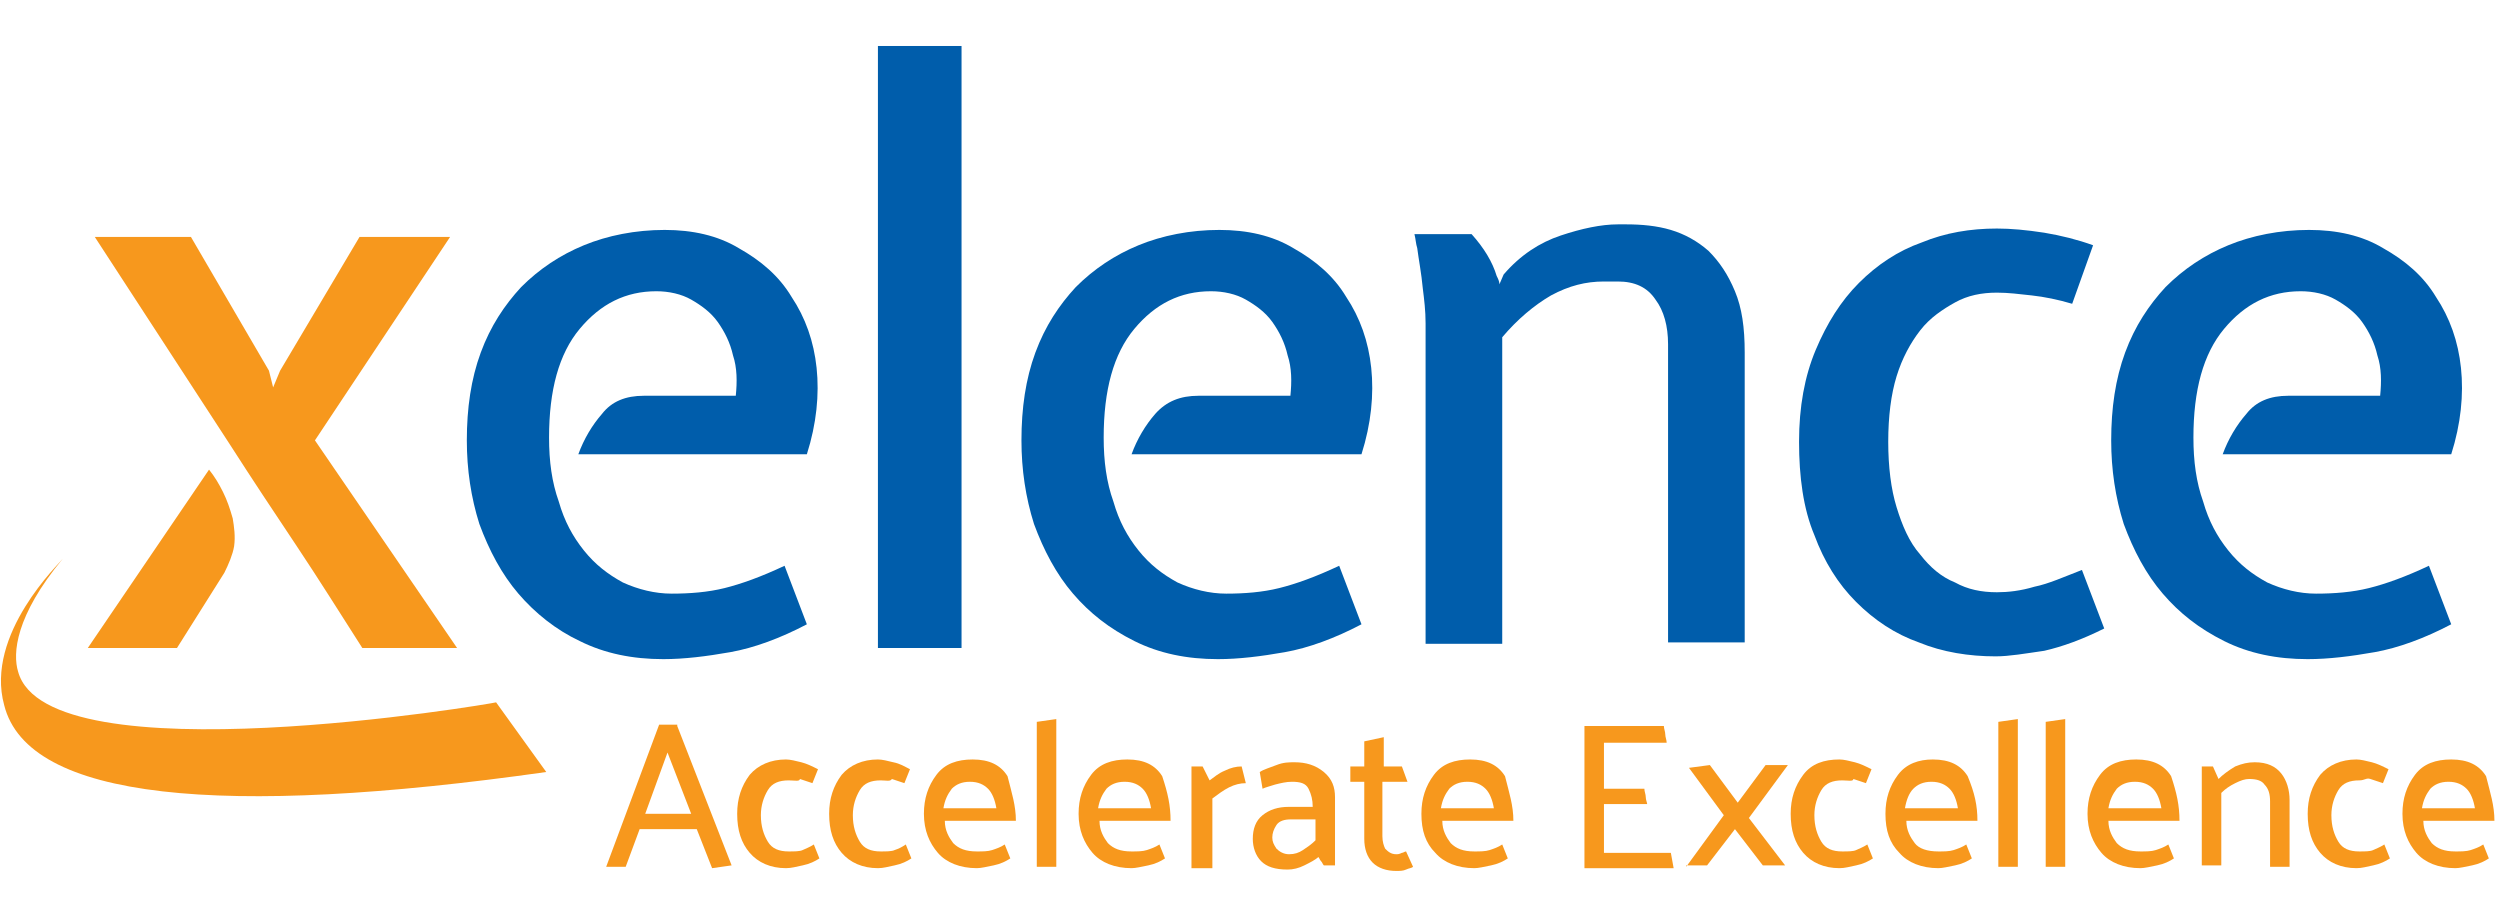
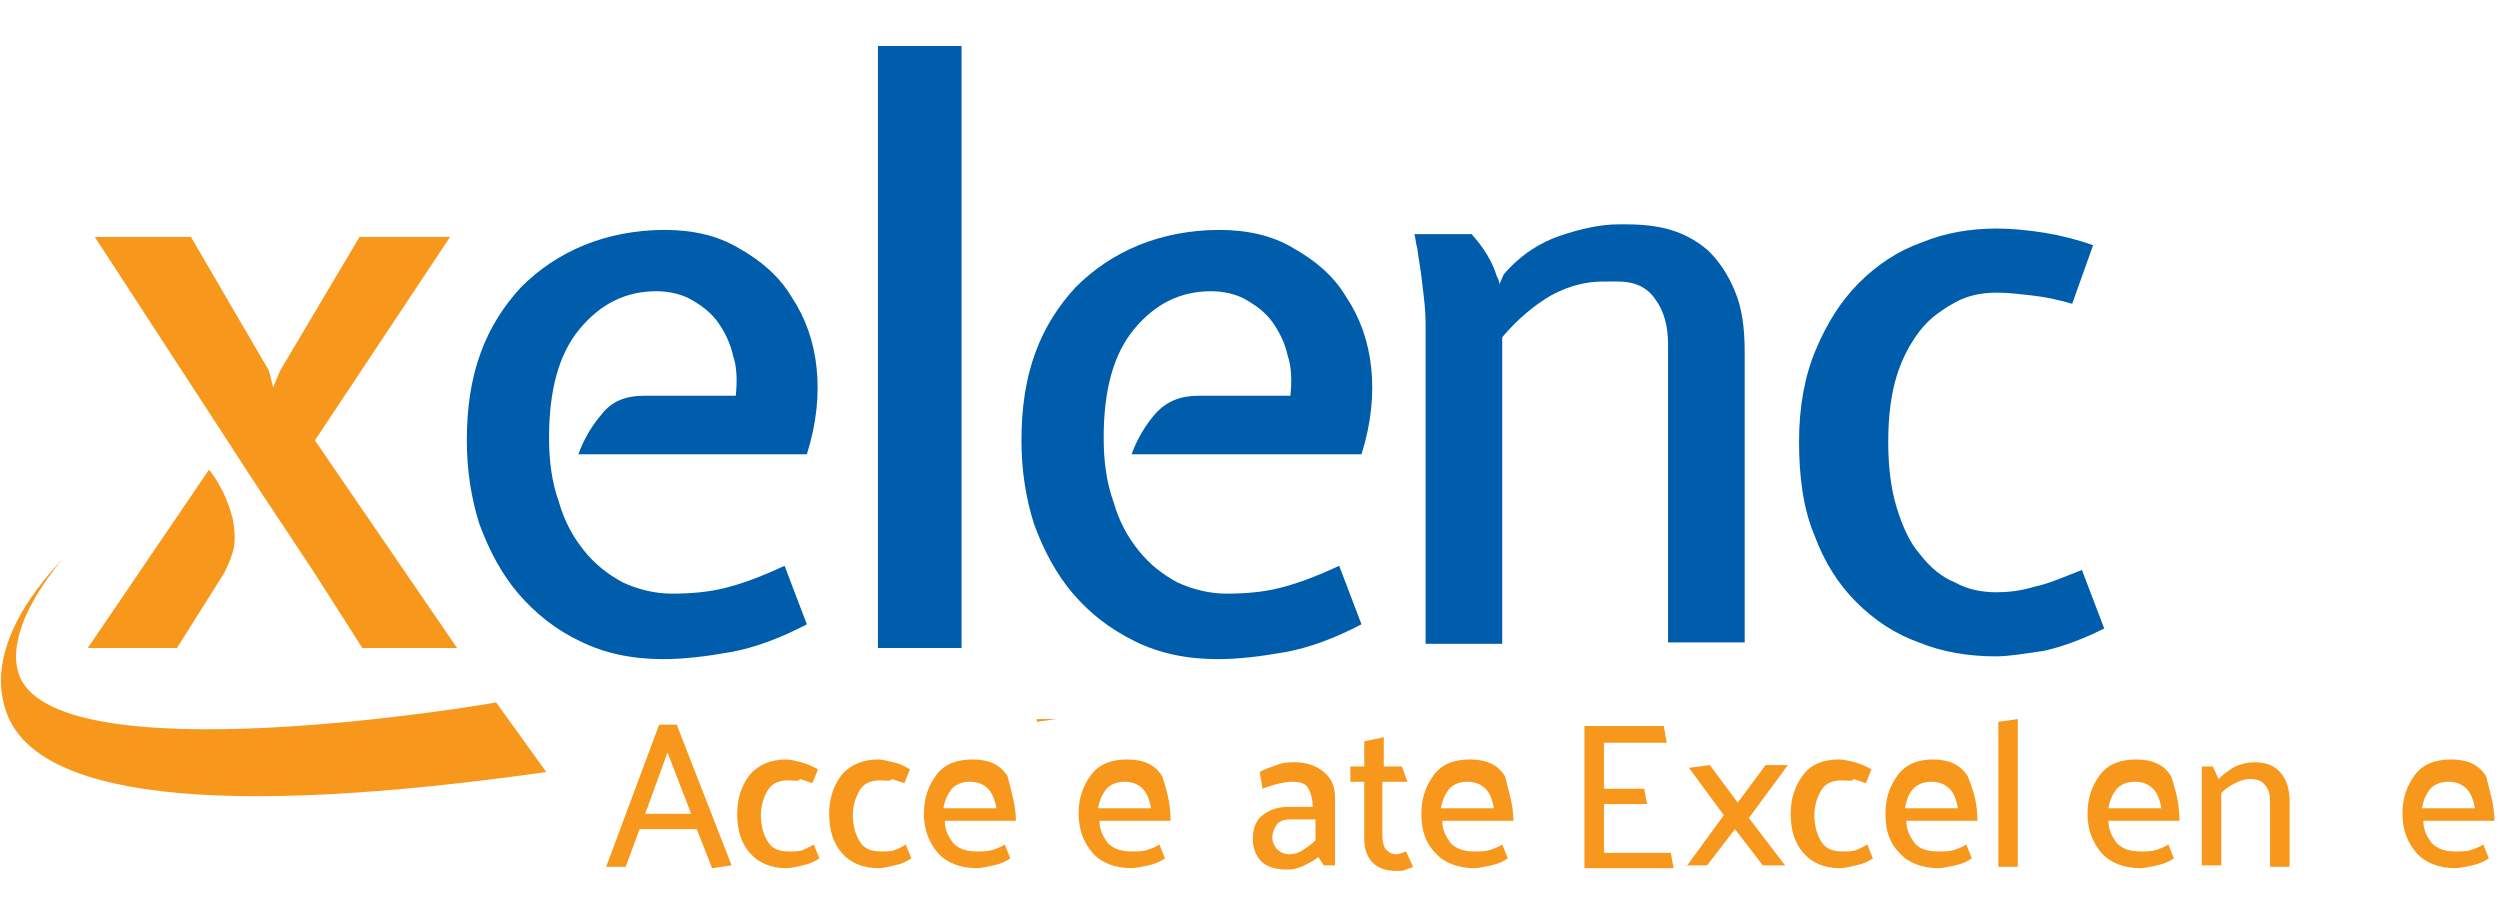
<svg xmlns="http://www.w3.org/2000/svg" version="1.1" id="Layer_1" x="0px" y="0px" width="179.4px" height="65.7px" viewBox="0 0 179.4 65.7" style="enable-background:new 0 0 179.4 65.7;" xml:space="preserve">
  <style type="text/css">
	.st0{fill:#005DAB;}
	.st1{fill:#F7981D;}
</style>
  <g>
    <g>
      <path class="st0" d="M124.5,20.9c-0.5-1.2-1.1-2.1-1.9-2.9c-0.8-0.7-1.7-1.2-2.7-1.5c-1-0.3-2.1-0.4-3.2-0.4c-0.1,0-0.2,0-0.3,0    c-0.1,0-0.2,0-0.3,0c-1.2,0-2.6,0.3-4.1,0.8c-1.5,0.5-2.9,1.4-4.1,2.8l-0.3,0.7c0-0.2-0.1-0.4-0.2-0.6c-0.3-1-0.9-2-1.8-3h-0.3    c0,0,0,0,0,0h-3.8c0,0,0,0,0,0h0c0.1,0.4,0.1,0.7,0.2,1c0.1,0.8,0.3,1.8,0.4,2.9c0.1,0.8,0.2,1.6,0.2,2.5c0,0.2,0,0.5,0,0.7v22.3    h0.1h5.2h0.2v-22c1.1-1.3,2.3-2.3,3.5-3c1.3-0.7,2.5-1,3.8-1c0.5,0,0.9,0,1,0c1.2,0,2.1,0.4,2.7,1.3c0.6,0.8,0.9,1.9,0.9,3.2v21.4    h5.5V25.3C125.2,23.5,125,22.1,124.5,20.9z" />
      <path class="st1" d="M16.1,41.1l-3.4,5.4H6.3L15,33.7c0.4,0.5,0.7,1,1,1.6c0.3,0.6,0.5,1.2,0.7,1.9c0.1,0.6,0.2,1.3,0.1,2    C16.7,39.8,16.4,40.5,16.1,41.1z M32.8,46.5H26c-1.6-2.5-3.1-4.9-4.7-7.3c-1.6-2.4-3.2-4.8-4.8-7.3L6.8,17h6.9l5.6,9.6l0.3,1.2    l0.5-1.2l5.7-9.6h6.5l-9.7,14.6L32.8,46.5z" />
      <path class="st0" d="M46.2,28.4h6.6c0.1-1,0.1-2-0.2-2.9c-0.2-0.9-0.6-1.7-1.1-2.4c-0.5-0.7-1.2-1.2-1.9-1.6    c-0.7-0.4-1.6-0.6-2.5-0.6c-2.2,0-4,0.9-5.5,2.7c-1.5,1.8-2.2,4.4-2.2,7.8c0,1.7,0.2,3.2,0.7,4.6c0.4,1.4,1,2.5,1.8,3.5    c0.8,1,1.7,1.7,2.8,2.3c1.1,0.5,2.3,0.8,3.5,0.8c1.3,0,2.6-0.1,3.8-0.4c1.2-0.3,2.6-0.8,4.3-1.6l1.6,4.2c-1.9,1-3.8,1.7-5.5,2    c-1.7,0.3-3.3,0.5-4.8,0.5c-2.2,0-4.2-0.4-6-1.3c-1.7-0.8-3.2-2-4.4-3.4c-1.2-1.4-2.1-3.1-2.8-5c-0.6-1.9-0.9-3.9-0.9-6    c0-2.3,0.3-4.4,1-6.3c0.7-1.9,1.7-3.4,2.9-4.7c1.3-1.3,2.8-2.3,4.5-3c1.7-0.7,3.7-1.1,5.8-1.1c2,0,3.8,0.4,5.3,1.3    c1.6,0.9,2.9,2,3.8,3.5c1,1.5,1.6,3.2,1.8,5.1c0.2,1.9,0,4-0.7,6.2H41.5c0.4-1.1,1-2.1,1.7-2.9C43.9,28.8,44.9,28.4,46.2,28.4z" />
      <path class="st0" d="M69,3.3v43.2h-6V3.3H69z" />
      <path class="st0" d="M86,28.4h6.6c0.1-1,0.1-2-0.2-2.9c-0.2-0.9-0.6-1.7-1.1-2.4c-0.5-0.7-1.2-1.2-1.9-1.6    c-0.7-0.4-1.6-0.6-2.5-0.6c-2.2,0-4,0.9-5.5,2.7c-1.5,1.8-2.2,4.4-2.2,7.8c0,1.7,0.2,3.2,0.7,4.6c0.4,1.4,1,2.5,1.8,3.5    c0.8,1,1.7,1.7,2.8,2.3c1.1,0.5,2.3,0.8,3.5,0.8c1.3,0,2.6-0.1,3.8-0.4c1.2-0.3,2.6-0.8,4.3-1.6l1.6,4.2c-1.9,1-3.8,1.7-5.5,2    c-1.7,0.3-3.3,0.5-4.8,0.5c-2.2,0-4.2-0.4-6-1.3s-3.2-2-4.4-3.4c-1.2-1.4-2.1-3.1-2.8-5c-0.6-1.9-0.9-3.9-0.9-6    c0-2.3,0.3-4.4,1-6.3c0.7-1.9,1.7-3.4,2.9-4.7c1.3-1.3,2.8-2.3,4.5-3c1.7-0.7,3.7-1.1,5.8-1.1c2,0,3.8,0.4,5.3,1.3    c1.6,0.9,2.9,2,3.8,3.5c1,1.5,1.6,3.2,1.8,5.1c0.2,1.9,0,4-0.7,6.2H81.2c0.4-1.1,1-2.1,1.7-2.9C83.7,28.8,84.7,28.4,86,28.4z" />
      <path class="st0" d="M143.2,47.1c-1.9,0-3.8-0.3-5.5-1c-1.7-0.6-3.2-1.6-4.5-2.9c-1.3-1.3-2.3-2.9-3-4.8c-0.8-1.9-1.1-4.2-1.1-6.7    c0-2.5,0.4-4.7,1.2-6.6c0.8-1.9,1.8-3.5,3.1-4.8c1.3-1.3,2.8-2.3,4.5-2.9c1.7-0.7,3.5-1,5.4-1c1,0,2.1,0.1,3.4,0.3    c1.2,0.2,2.4,0.5,3.5,0.9l-1.5,4.2c-1-0.3-2-0.5-2.9-0.6c-0.9-0.1-1.7-0.2-2.5-0.2c-1.1,0-2.1,0.2-3,0.7s-1.8,1.1-2.5,2    c-0.7,0.9-1.3,2-1.7,3.3c-0.4,1.3-0.6,2.9-0.6,4.7c0,1.8,0.2,3.4,0.6,4.7c0.4,1.3,0.9,2.5,1.7,3.4c0.7,0.9,1.5,1.6,2.5,2    c0.9,0.5,1.9,0.7,3,0.7c0.8,0,1.7-0.1,2.7-0.4c1-0.2,2.1-0.7,3.4-1.2l1.6,4.2c-1.6,0.8-3,1.3-4.3,1.6    C145.3,46.9,144.2,47.1,143.2,47.1z" />
-       <path class="st0" d="M164.2,28.4h6.6c0.1-1,0.1-2-0.2-2.9c-0.2-0.9-0.6-1.7-1.1-2.4c-0.5-0.7-1.2-1.2-1.9-1.6    c-0.7-0.4-1.6-0.6-2.5-0.6c-2.2,0-4,0.9-5.5,2.7c-1.5,1.8-2.2,4.4-2.2,7.8c0,1.7,0.2,3.2,0.7,4.6c0.4,1.4,1,2.5,1.8,3.5    c0.8,1,1.7,1.7,2.8,2.3c1.1,0.5,2.3,0.8,3.5,0.8c1.3,0,2.6-0.1,3.8-0.4c1.2-0.3,2.6-0.8,4.3-1.6l1.6,4.2c-1.9,1-3.8,1.7-5.5,2    c-1.7,0.3-3.3,0.5-4.8,0.5c-2.2,0-4.2-0.4-6-1.3s-3.2-2-4.4-3.4c-1.2-1.4-2.1-3.1-2.8-5c-0.6-1.9-0.9-3.9-0.9-6    c0-2.3,0.3-4.4,1-6.3c0.7-1.9,1.7-3.4,2.9-4.7c1.3-1.3,2.8-2.3,4.5-3c1.7-0.7,3.7-1.1,5.8-1.1c2,0,3.8,0.4,5.3,1.3    c1.6,0.9,2.9,2,3.8,3.5c1,1.5,1.6,3.2,1.8,5.1c0.2,1.9,0,4-0.7,6.2h-16.4c0.4-1.1,1-2.1,1.7-2.9C161.9,28.8,162.9,28.4,164.2,28.4    z" />
      <g>
        <path class="st1" d="M4.5,40.1L4.5,40.1c-3.4,4.1-3.6,6.8-3.2,8.1c2.1,7.7,34,2.3,34.3,2.2l3.6,5c-23.3,3.3-37.2,2-38.9-4.8     C-1.1,45.5,4.3,40.4,4.5,40.1z" />
      </g>
    </g>
    <g>
      <path class="st1" d="M48.6,52.1l3.9,10l-1.4,0.2L50,59.5h-4.1l-1,2.7h-1.4l3.8-10.2H48.6z M47.9,54l-1.6,4.4h3.3L47.9,54z" />
      <path class="st1" d="M56.6,56c-0.7,0-1.2,0.2-1.5,0.7c-0.3,0.5-0.5,1.1-0.5,1.8c0,0.8,0.2,1.4,0.5,1.9c0.3,0.5,0.8,0.7,1.5,0.7    c0.4,0,0.8,0,1-0.1s0.5-0.2,0.8-0.4l0.4,1c-0.3,0.2-0.7,0.4-1.2,0.5c-0.5,0.1-0.8,0.2-1.2,0.2c-1.1,0-2-0.4-2.6-1.1    c-0.6-0.7-0.9-1.6-0.9-2.8c0-1.1,0.3-2,0.9-2.8c0.6-0.7,1.5-1.1,2.6-1.1c0.3,0,0.7,0.1,1.1,0.2s0.8,0.3,1.2,0.5l-0.4,1    c-0.3-0.1-0.6-0.2-0.9-0.3C57.4,56.1,57,56,56.6,56z" />
      <path class="st1" d="M63.2,56c-0.7,0-1.2,0.2-1.5,0.7c-0.3,0.5-0.5,1.1-0.5,1.8c0,0.8,0.2,1.4,0.5,1.9c0.3,0.5,0.8,0.7,1.5,0.7    c0.4,0,0.8,0,1-0.1c0.3-0.1,0.5-0.2,0.8-0.4l0.4,1c-0.3,0.2-0.7,0.4-1.2,0.5c-0.5,0.1-0.8,0.2-1.2,0.2c-1.1,0-2-0.4-2.6-1.1    c-0.6-0.7-0.9-1.6-0.9-2.8c0-1.1,0.3-2,0.9-2.8c0.6-0.7,1.5-1.1,2.6-1.1c0.3,0,0.7,0.1,1.1,0.2c0.5,0.1,0.8,0.3,1.2,0.5l-0.4,1    c-0.3-0.1-0.6-0.2-0.9-0.3C63.9,56.1,63.6,56,63.2,56z" />
      <path class="st1" d="M72.9,58.9h-5.1c0,0.7,0.3,1.2,0.6,1.6c0.4,0.4,0.9,0.6,1.7,0.6c0.4,0,0.8,0,1.1-0.1c0.3-0.1,0.6-0.2,0.9-0.4    l0.4,1c-0.3,0.2-0.7,0.4-1.2,0.5s-0.9,0.2-1.2,0.2c-1.2,0-2.2-0.4-2.8-1.1s-1-1.6-1-2.8c0-1.1,0.3-2,0.9-2.8s1.5-1.1,2.6-1.1    c1.2,0,2,0.4,2.5,1.2C72.6,56.9,72.9,57.8,72.9,58.9z M71.5,58c-0.1-0.6-0.3-1.1-0.6-1.4c-0.3-0.3-0.7-0.5-1.3-0.5    c-0.6,0-1,0.2-1.3,0.5c-0.3,0.4-0.5,0.8-0.6,1.4H71.5z" />
-       <path class="st1" d="M74.4,62.2V51.8l1.4-0.2v10.6H74.4z" />
+       <path class="st1" d="M74.4,62.2V51.8l1.4-0.2H74.4z" />
      <path class="st1" d="M84,58.9h-5.1c0,0.7,0.3,1.2,0.6,1.6c0.4,0.4,0.9,0.6,1.7,0.6c0.4,0,0.8,0,1.1-0.1c0.3-0.1,0.6-0.2,0.9-0.4    l0.4,1c-0.3,0.2-0.7,0.4-1.2,0.5s-0.9,0.2-1.2,0.2c-1.2,0-2.2-0.4-2.8-1.1s-1-1.6-1-2.8c0-1.1,0.3-2,0.9-2.8s1.5-1.1,2.6-1.1    c1.2,0,2,0.4,2.5,1.2C83.8,56.9,84,57.8,84,58.9z M82.6,58c-0.1-0.6-0.3-1.1-0.6-1.4c-0.3-0.3-0.7-0.5-1.3-0.5    c-0.6,0-1,0.2-1.3,0.5c-0.3,0.4-0.5,0.8-0.6,1.4H82.6z" />
-       <path class="st1" d="M85.5,62.2V55h0.8l0.5,1c0.3-0.2,0.6-0.5,1.1-0.7c0.4-0.2,0.8-0.3,1.2-0.3l0.3,1.2c-0.4,0-0.8,0.1-1.2,0.3    c-0.4,0.2-0.8,0.5-1.2,0.8v5H85.5z" />
      <path class="st1" d="M90.4,55.4c0.3-0.2,0.7-0.3,1.2-0.5s0.9-0.2,1.3-0.2c0.8,0,1.5,0.2,2.1,0.7s0.8,1.1,0.8,1.8v4.9H95    c-0.1-0.1-0.1-0.2-0.2-0.3c-0.1-0.1-0.1-0.2-0.2-0.3c-0.2,0.2-0.6,0.4-1,0.6c-0.4,0.2-0.8,0.3-1.2,0.3c-0.9,0-1.5-0.2-1.9-0.6    c-0.4-0.4-0.6-1-0.6-1.6c0-0.7,0.2-1.3,0.7-1.7c0.5-0.4,1.1-0.6,1.9-0.6h1.7c0-0.5-0.1-0.9-0.3-1.3c-0.2-0.4-0.6-0.5-1.2-0.5    c-0.4,0-0.8,0.1-1.2,0.2c-0.3,0.1-0.7,0.2-0.9,0.3L90.4,55.4z M91.3,60.1c0,0.3,0.1,0.5,0.3,0.8c0.2,0.2,0.5,0.4,0.9,0.4    c0.4,0,0.7-0.1,1-0.3s0.6-0.4,0.9-0.7v-1.5h-1.8c-0.4,0-0.8,0.1-1,0.4S91.3,59.8,91.3,60.1z" />
      <path class="st1" d="M101.4,62.2c-0.1,0.1-0.3,0.1-0.5,0.2c-0.2,0.1-0.5,0.1-0.7,0.1c-0.7,0-1.3-0.2-1.7-0.6    c-0.4-0.4-0.6-1-0.6-1.7v-4.1h-1l0-1.1h1v-1.8l1.4-0.3v2.1h1.3l0.4,1.1h-1.8V60c0,0.4,0.1,0.7,0.2,0.9c0.2,0.2,0.4,0.4,0.8,0.4    c0.1,0,0.2,0,0.4-0.1c0.1,0,0.2-0.1,0.3-0.1L101.4,62.2z" />
      <path class="st1" d="M108.6,58.9h-5.1c0,0.7,0.3,1.2,0.6,1.6c0.4,0.4,0.9,0.6,1.7,0.6c0.4,0,0.8,0,1.1-0.1    c0.3-0.1,0.6-0.2,0.9-0.4l0.4,1c-0.3,0.2-0.7,0.4-1.2,0.5c-0.5,0.1-0.9,0.2-1.2,0.2c-1.2,0-2.2-0.4-2.8-1.1c-0.7-0.7-1-1.6-1-2.8    c0-1.1,0.3-2,0.9-2.8s1.5-1.1,2.6-1.1c1.2,0,2,0.4,2.5,1.2C108.3,56.9,108.6,57.8,108.6,58.9z M107.2,58c-0.1-0.6-0.3-1.1-0.6-1.4    c-0.3-0.3-0.7-0.5-1.3-0.5c-0.6,0-1,0.2-1.3,0.5c-0.3,0.4-0.5,0.8-0.6,1.4H107.2z" />
      <path class="st1" d="M113.7,62.2V52.1h5.7c0,0.2,0.1,0.4,0.1,0.6c0,0.2,0.1,0.4,0.1,0.6h-4.5v3.3h2.9c0,0.2,0.1,0.4,0.1,0.6    c0,0.2,0.1,0.4,0.1,0.5h-3.1v3.5h4.8l0.2,1.1H113.7z" />
      <path class="st1" d="M121,62.2l2.7-3.7l-2.5-3.4l1.5-0.2l2,2.7l2-2.7h1.6l-2.8,3.8l2.6,3.4h-1.6l-2-2.6l-2,2.6H121z" />
      <path class="st1" d="M132.2,56c-0.7,0-1.2,0.2-1.5,0.7c-0.3,0.5-0.5,1.1-0.5,1.8c0,0.8,0.2,1.4,0.5,1.9c0.3,0.5,0.8,0.7,1.5,0.7    c0.4,0,0.8,0,1-0.1s0.5-0.2,0.8-0.4l0.4,1c-0.3,0.2-0.7,0.4-1.2,0.5c-0.5,0.1-0.8,0.2-1.2,0.2c-1.1,0-2-0.4-2.6-1.1    c-0.6-0.7-0.9-1.6-0.9-2.8c0-1.1,0.3-2,0.9-2.8s1.5-1.1,2.6-1.1c0.3,0,0.7,0.1,1.1,0.2s0.8,0.3,1.2,0.5l-0.4,1    c-0.3-0.1-0.6-0.2-0.9-0.3C133,56.1,132.6,56,132.2,56z" />
      <path class="st1" d="M141.9,58.9h-5.1c0,0.7,0.3,1.2,0.6,1.6s0.9,0.6,1.7,0.6c0.4,0,0.8,0,1.1-0.1s0.6-0.2,0.9-0.4l0.4,1    c-0.3,0.2-0.7,0.4-1.2,0.5c-0.5,0.1-0.9,0.2-1.2,0.2c-1.2,0-2.2-0.4-2.8-1.1c-0.7-0.7-1-1.6-1-2.8c0-1.1,0.3-2,0.9-2.8    s1.5-1.1,2.5-1.1c1.2,0,2,0.4,2.5,1.2C141.7,56.9,141.9,57.8,141.9,58.9z M140.5,58c-0.1-0.6-0.3-1.1-0.6-1.4    c-0.3-0.3-0.7-0.5-1.3-0.5c-0.6,0-1,0.2-1.3,0.5s-0.5,0.8-0.6,1.4H140.5z" />
      <path class="st1" d="M143.4,62.2V51.8l1.4-0.2v10.6H143.4z" />
-       <path class="st1" d="M146.8,62.2V51.8l1.4-0.2v10.6H146.8z" />
      <path class="st1" d="M156.4,58.9h-5.1c0,0.7,0.3,1.2,0.6,1.6c0.4,0.4,0.9,0.6,1.7,0.6c0.4,0,0.8,0,1.1-0.1    c0.3-0.1,0.6-0.2,0.9-0.4l0.4,1c-0.3,0.2-0.7,0.4-1.2,0.5s-0.9,0.2-1.2,0.2c-1.2,0-2.2-0.4-2.8-1.1s-1-1.6-1-2.8    c0-1.1,0.3-2,0.9-2.8s1.5-1.1,2.6-1.1c1.2,0,2,0.4,2.5,1.2C156.2,56.9,156.4,57.8,156.4,58.9z M155.1,58c-0.1-0.6-0.3-1.1-0.6-1.4    c-0.3-0.3-0.7-0.5-1.3-0.5c-0.6,0-1,0.2-1.3,0.5c-0.3,0.4-0.5,0.8-0.6,1.4H155.1z" />
      <path class="st1" d="M159.2,55.9c0.3-0.3,0.7-0.6,1.2-0.9c0.5-0.2,0.9-0.3,1.4-0.3c0.9,0,1.5,0.3,1.9,0.8c0.4,0.5,0.6,1.2,0.6,1.9    v4.8h-1.4v-4.7c0-0.5-0.1-0.9-0.4-1.2c-0.2-0.3-0.6-0.4-1.1-0.4c-0.3,0-0.6,0.1-1,0.3c-0.4,0.2-0.7,0.4-1,0.7v5.2h-1.4V55h0.8    L159.2,55.9z" />
-       <path class="st1" d="M169.3,56c-0.7,0-1.2,0.2-1.5,0.7c-0.3,0.5-0.5,1.1-0.5,1.8c0,0.8,0.2,1.4,0.5,1.9c0.3,0.5,0.8,0.7,1.5,0.7    c0.4,0,0.8,0,1-0.1s0.5-0.2,0.8-0.4l0.4,1c-0.3,0.2-0.7,0.4-1.2,0.5c-0.5,0.1-0.8,0.2-1.2,0.2c-1.1,0-2-0.4-2.6-1.1    c-0.6-0.7-0.9-1.6-0.9-2.8c0-1.1,0.3-2,0.9-2.8c0.6-0.7,1.5-1.1,2.6-1.1c0.3,0,0.7,0.1,1.1,0.2s0.8,0.3,1.2,0.5l-0.4,1    c-0.3-0.1-0.6-0.2-0.9-0.3S169.7,56,169.3,56z" />
      <path class="st1" d="M179,58.9h-5.1c0,0.7,0.3,1.2,0.6,1.6c0.4,0.4,0.9,0.6,1.7,0.6c0.4,0,0.8,0,1.1-0.1c0.3-0.1,0.6-0.2,0.9-0.4    l0.4,1c-0.3,0.2-0.7,0.4-1.2,0.5s-0.9,0.2-1.2,0.2c-1.2,0-2.2-0.4-2.8-1.1s-1-1.6-1-2.8c0-1.1,0.3-2,0.9-2.8s1.5-1.1,2.6-1.1    c1.2,0,2,0.4,2.5,1.2C178.7,56.9,179,57.8,179,58.9z M177.6,58c-0.1-0.6-0.3-1.1-0.6-1.4c-0.3-0.3-0.7-0.5-1.3-0.5    c-0.6,0-1,0.2-1.3,0.5c-0.3,0.4-0.5,0.8-0.6,1.4H177.6z" />
    </g>
  </g>
</svg>